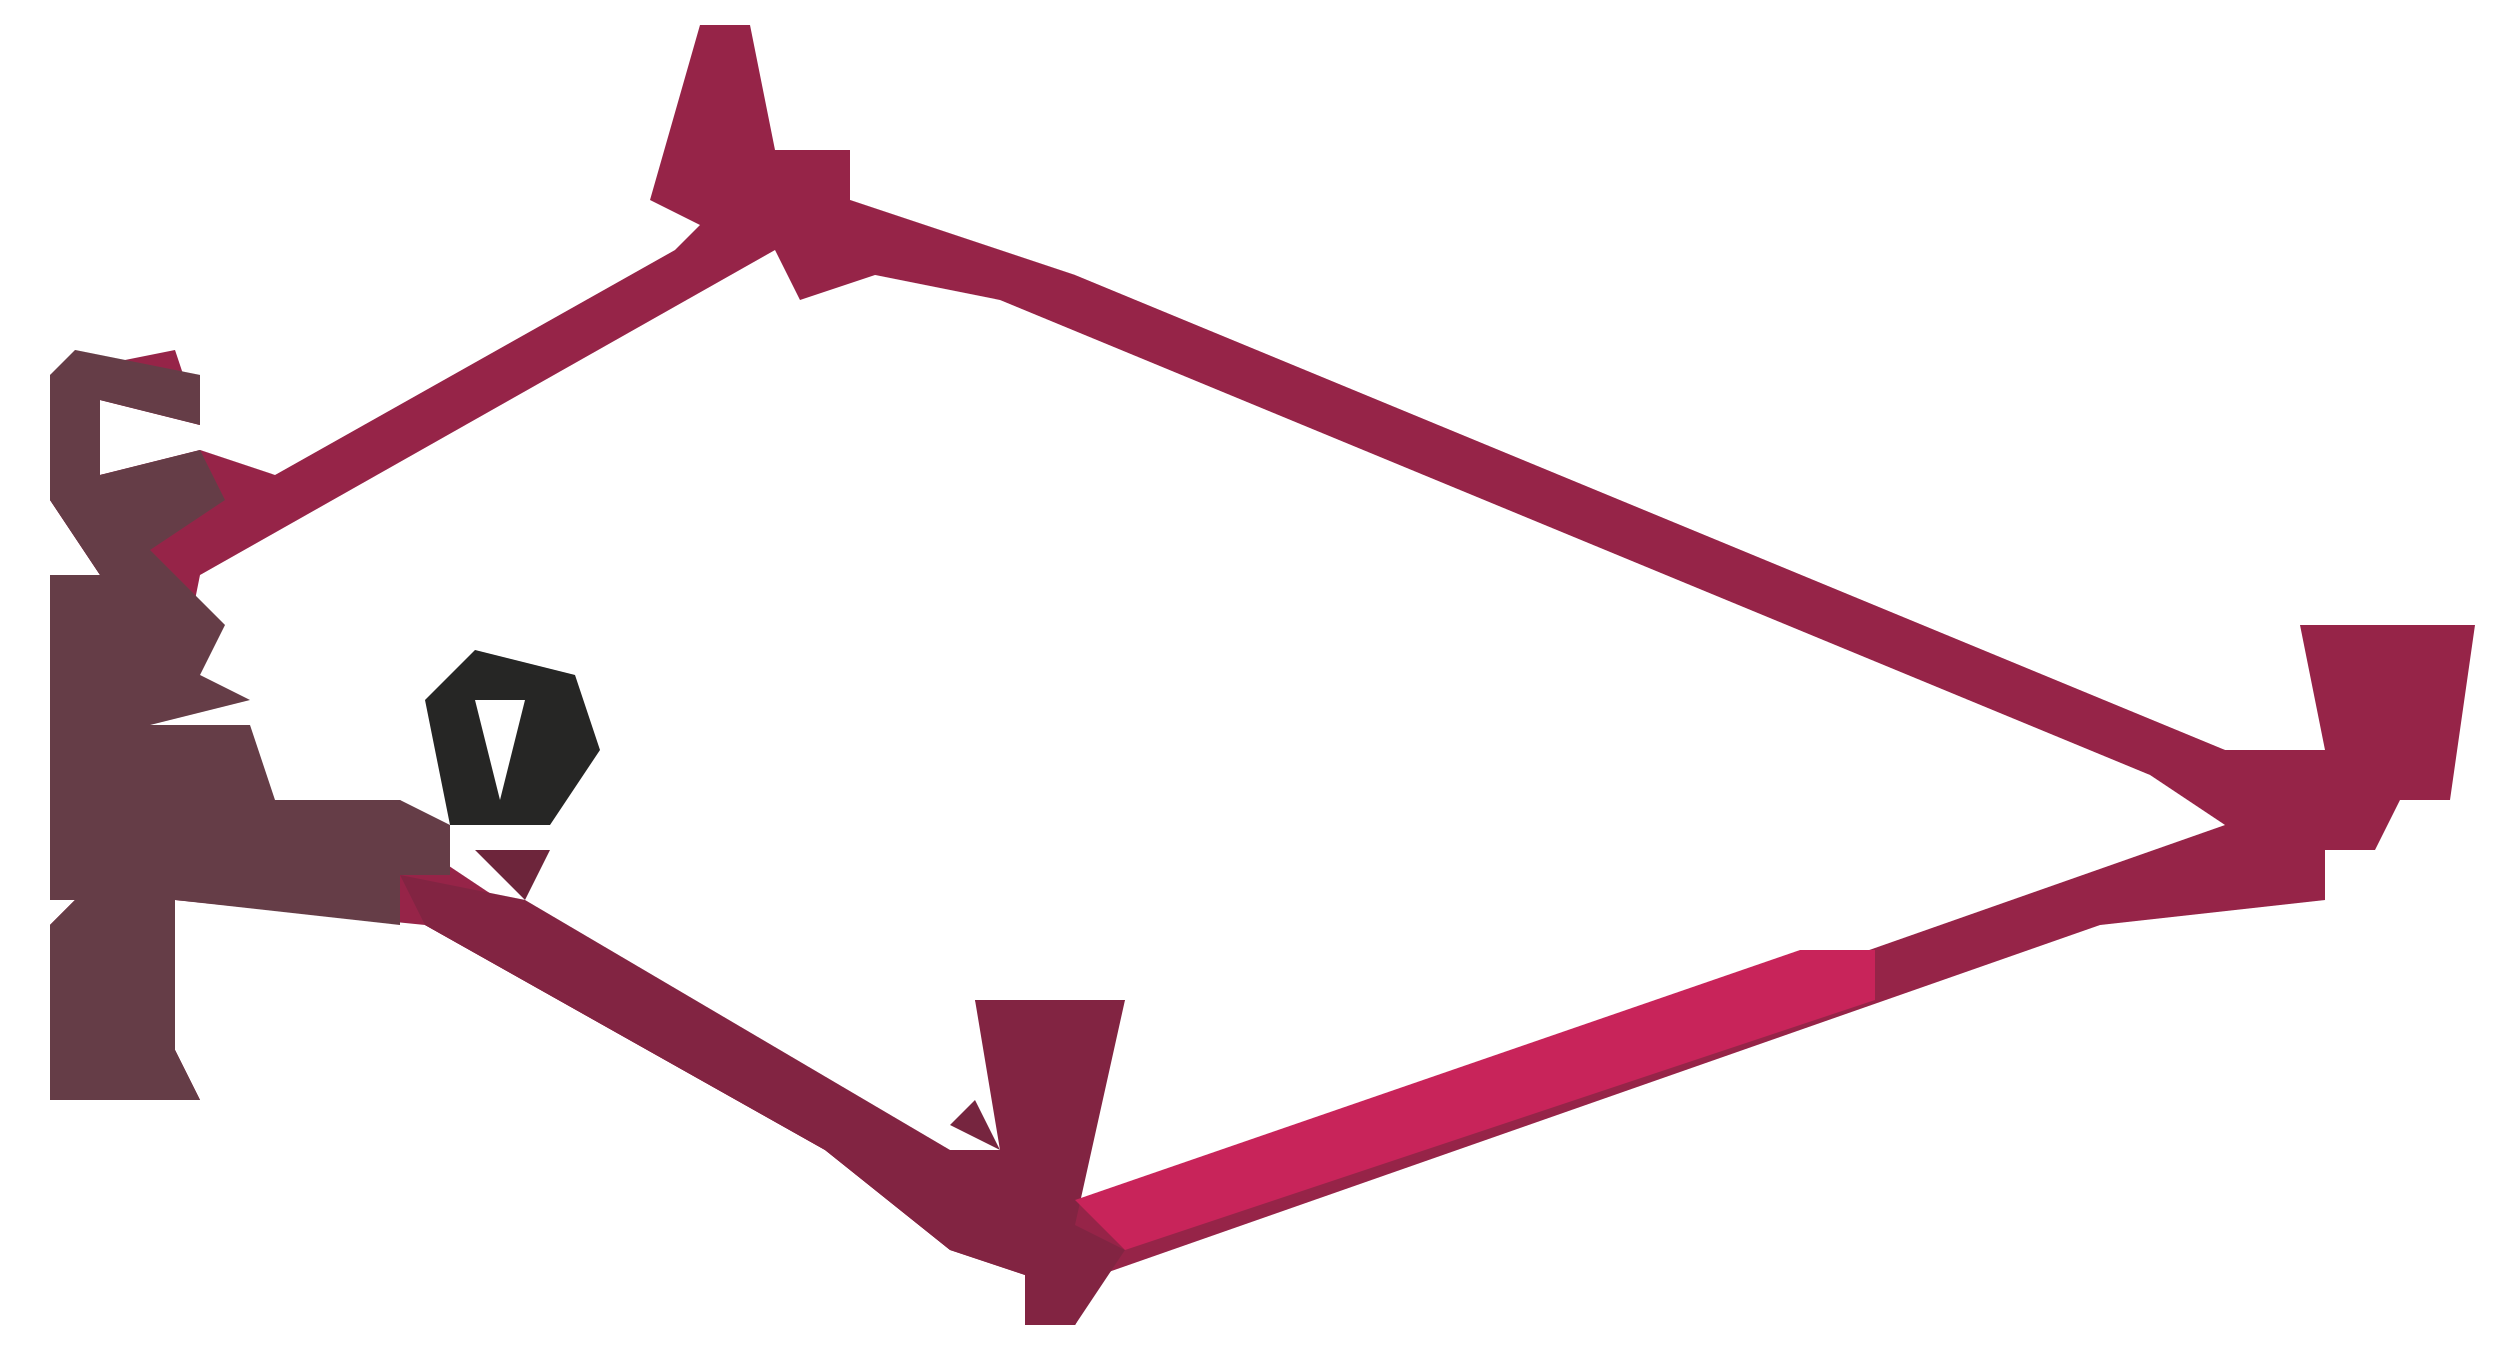
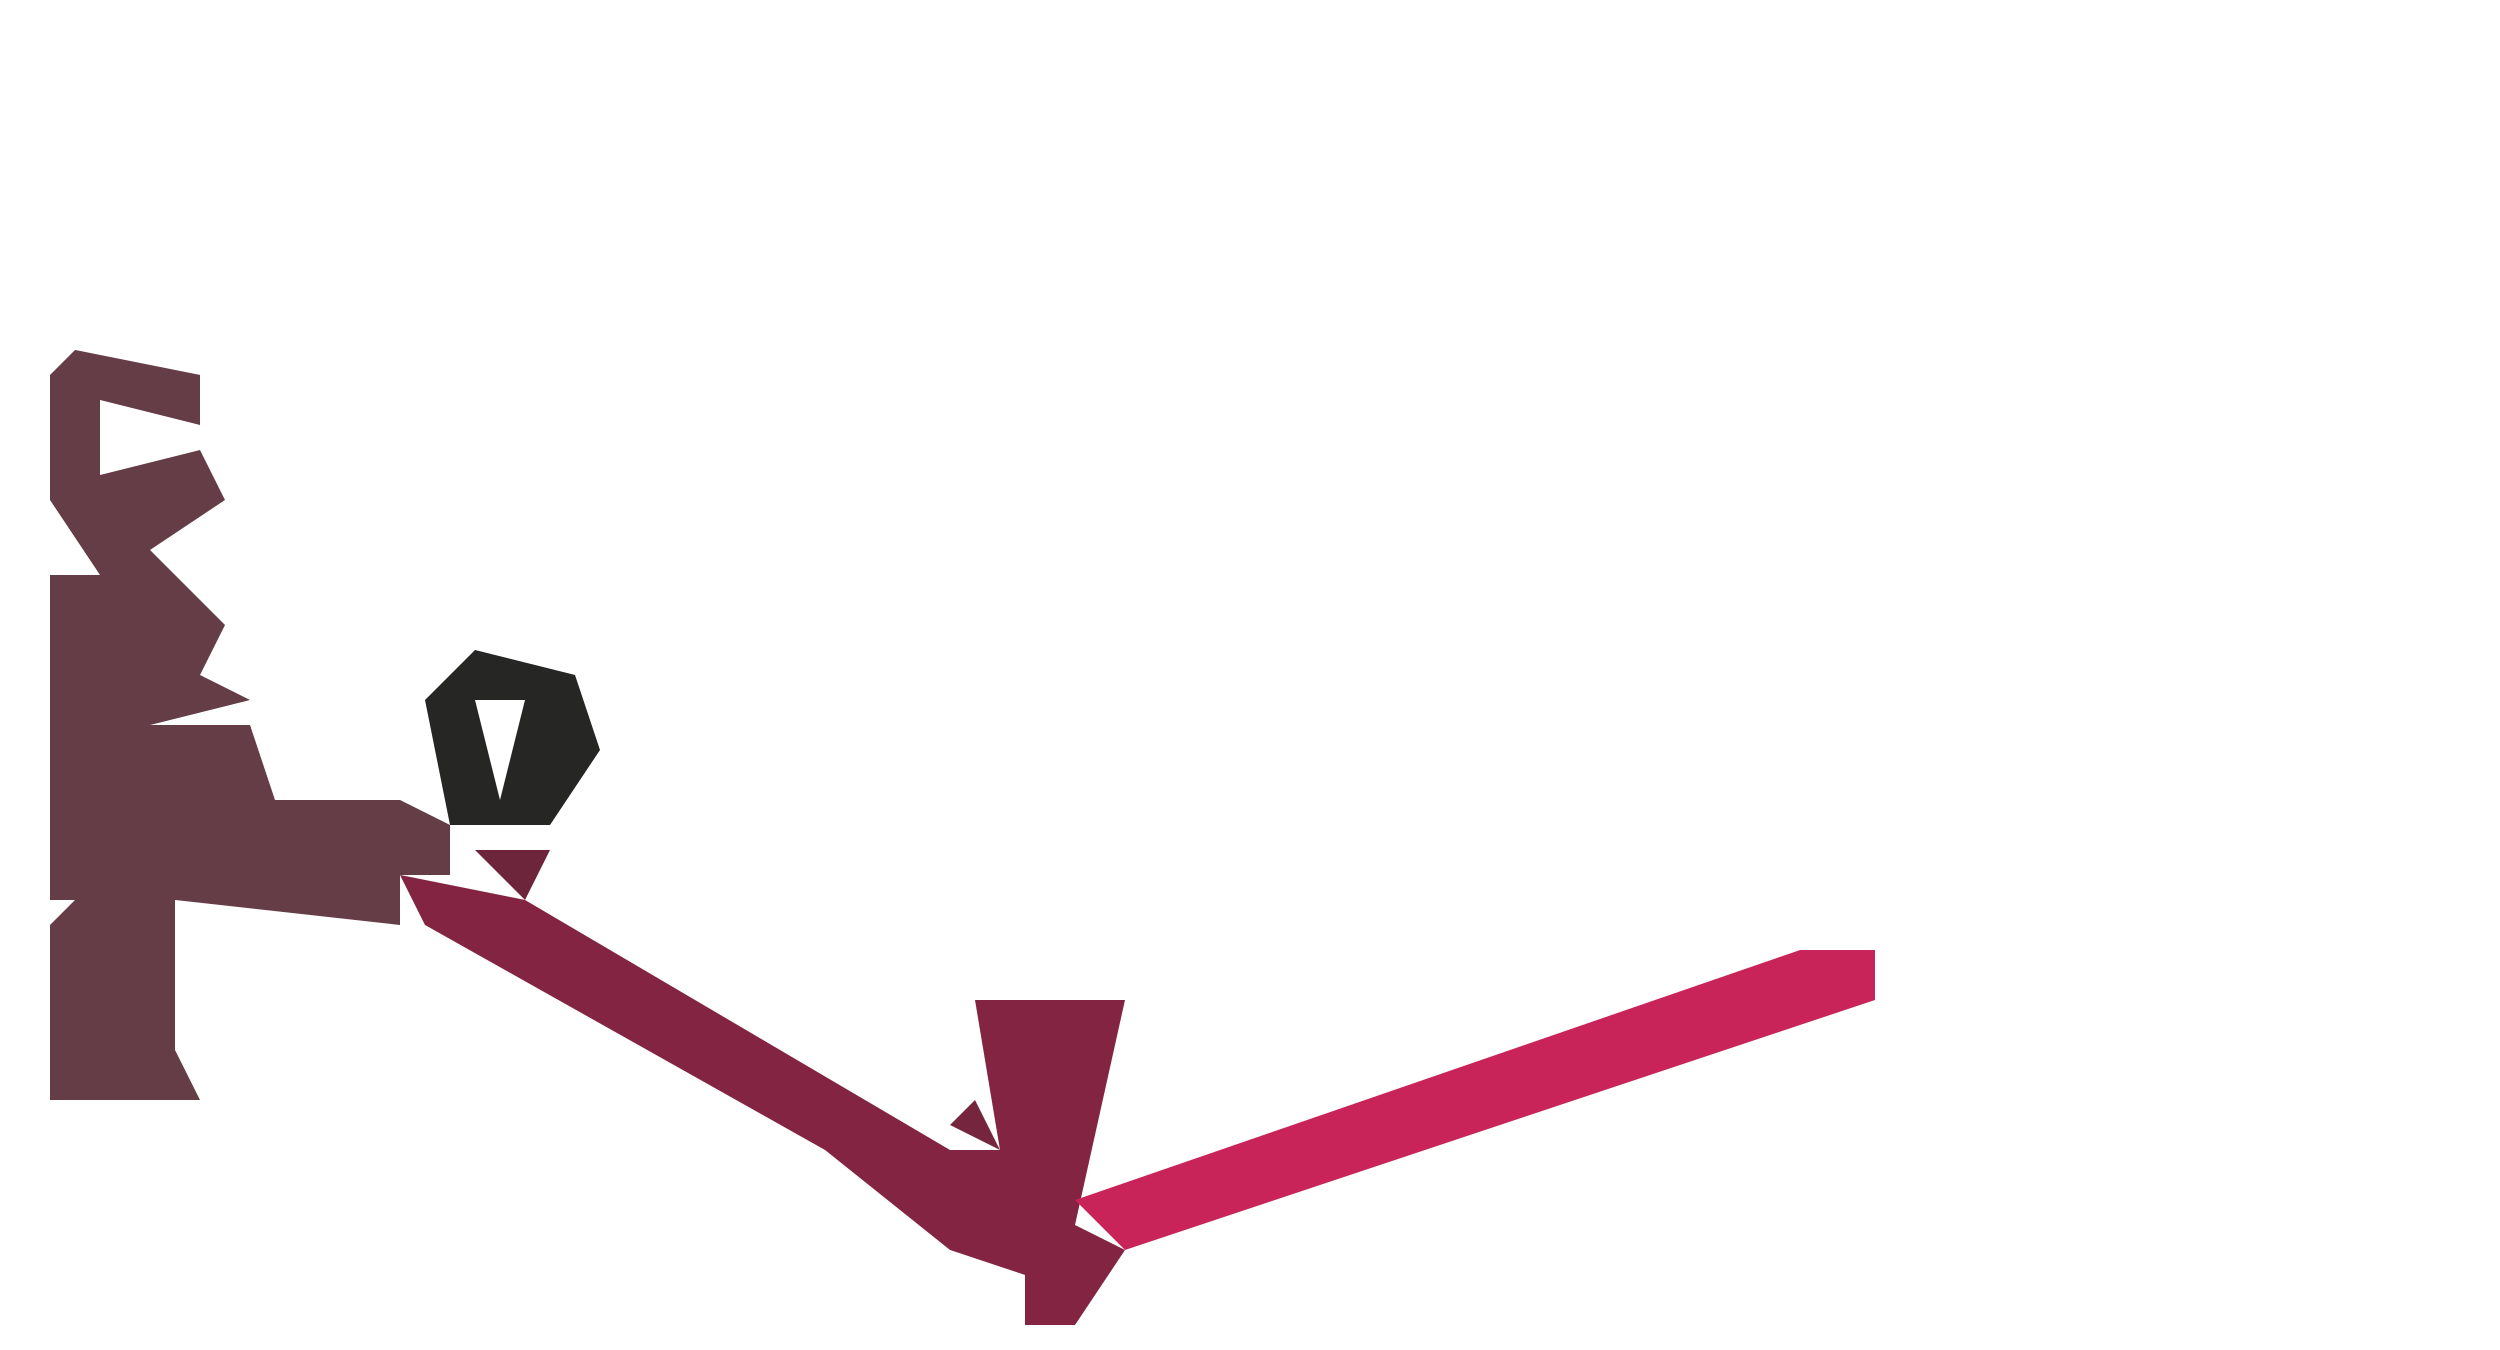
<svg xmlns="http://www.w3.org/2000/svg" version="1.1" width="100" height="54">
-   <path d="M0,0 L2,0 L3,5 L6,5 L6,7 L15,10 L61,29 L65,29 L64,24 L68,24 L71,24 L70,31 L68,31 L67,33 L65,33 L65,35 L56,36 L16,50 L15,52 L13,52 L13,50 L10,49 L5,45 L-11,36 L-21,35 L-21,41 L-20,43 L-26,43 L-26,36 L-25,35 L-26,35 L-26,25 L-26,24 L-26,22 L-24,22 L-26,19 L-26,14 L-21,13 L-20,16 L-24,15 L-24,18 L-20,17 L-17,18 L-1,9 L0,8 L-2,7 Z M0,5 Z M3,6 Z M1,7 Z M3,9 L-20,22 L-21,27 L-22,24 L-22,28 L-18,28 L-18,32 L-12,31 L-11,33 L-2,39 L10,46 L13,45 L12,41 L11,39 L17,39 L15,41 L15,47 L24,45 L61,32 L58,30 L12,11 L7,10 L4,11 Z M6,9 Z M-21,19 Z M-23,20 Z M68,26 Z M62,33 Z M-24,38 Z M12,46 Z " fill="#962448" transform="translate(28,1)" />
  <path d="M0,0 L5,1 L5,3 L1,2 L1,5 L5,4 L6,6 L3,8 L6,11 L5,13 L7,14 L3,15 L7,15 L8,18 L13,18 L15,19 L15,21 L13,21 L13,23 L4,22 L4,28 L5,30 L-1,30 L-1,23 L0,22 L-1,22 L-1,12 L-1,11 L-1,9 L1,9 L-1,6 L-1,1 Z M1,25 Z " fill="#653D47" transform="translate(3,14)" />
  <path d="M0,0 L5,1 L22,11 L24,11 L23,5 L29,5 L27,14 L29,15 L27,18 L25,18 L25,16 L22,15 L17,11 L1,2 Z M24,12 Z " fill="#822442" transform="translate(16,35)" />
  <path d="M0,0 Z M-3,1 L0,1 L0,3 L-30,13 L-32,11 Z " fill="#C8245A" transform="translate(75,37)" />
  <path d="M0,0 L4,1 L5,4 L3,7 L-1,7 L-2,2 Z M0,2 L1,6 L2,2 Z " fill="#262625" transform="translate(19,26)" />
  <path d="M0,0 L1,4 Z " fill="#262624" transform="translate(8,38)" />
  <path d="M0,0 L4,1 Z " fill="#262725" transform="translate(40,38)" />
  <path d="M0,0 L3,0 L2,2 Z " fill="#6D253B" transform="translate(19,34)" />
  <path d="M0,0 L3,1 Z " fill="#C72559" transform="translate(46,50)" />
  <path d="M0,0 L3,1 Z " fill="#C72559" transform="translate(49,49)" />
  <path d="M0,0 L3,1 Z " fill="#C72459" transform="translate(52,48)" />
  <path d="M0,0 L3,1 Z " fill="#C72459" transform="translate(55,47)" />
  <path d="M0,0 L1,2 L-1,1 Z " fill="#76253F" transform="translate(39,44)" />
  <path d="M0,0 Z " fill="#262725" transform="translate(1,39)" />
  <path d="M0,0 L3,1 Z " fill="#C72559" transform="translate(81,38)" />
  <path d="M0,0 L3,1 Z " fill="#C72559" transform="translate(84,37)" />
  <path d="M0,0 L3,1 Z " fill="#C72459" transform="translate(69,37)" />
  <path d="M0,0 L3,1 Z " fill="#C72459" transform="translate(87,36)" />
  <path d="M0,0 L3,1 Z " fill="#C72459" transform="translate(72,36)" />
  <path d="M0,0 L3,1 Z " fill="#C72559" transform="translate(75,35)" />
  <path d="M0,0 L3,1 Z " fill="#C72559" transform="translate(78,34)" />
  <path d="M0,0 Z " fill="#252623" transform="translate(15,28)" />
  <path d="M0,0 Z " fill="#232522" transform="translate(0,16)" />
  <path d="M0,0 L3,1 Z " fill="#262624" transform="translate(4,12)" />
  <path d="M0,0 L2,1 Z " fill="#CD1F59" transform="translate(44,51)" />
  <path d="M0,0 L2,1 Z " fill="#C62459" transform="translate(36,49)" />
  <path d="M0,0 L2,1 Z " fill="#C72559" transform="translate(58,46)" />
  <path d="M0,0 L2,1 Z " fill="#C72559" transform="translate(61,45)" />
  <path d="M0,0 L2,1 Z " fill="#C72559" transform="translate(46,45)" />
  <path d="M0,0 Z " fill="#242523" transform="translate(44,44)" />
  <path d="M0,0 L2,1 Z " fill="#C72459" transform="translate(29,45)" />
  <path d="M0,0 L2,1 Z " fill="#242623" transform="translate(6,45)" />
  <path d="M0,0 L2,1 Z " fill="#C72459" transform="translate(64,44)" />
  <path d="M0,0 L2,1 Z " fill="#C72559" transform="translate(49,44)" />
  <path d="M0,0 L2,1 Z " fill="#C62459" transform="translate(27,44)" />
  <path d="M0,0 L2,1 Z " fill="#C72459" transform="translate(67,43)" />
  <path d="M0,0 L2,1 Z " fill="#C72459" transform="translate(52,43)" />
-   <path d="M0,0 L2,1 Z " fill="#C72459" transform="translate(70,42)" />
  <path d="M0,0 L2,1 Z " fill="#C72459" transform="translate(55,42)" />
  <path d="M0,0 Z " fill="#242623" transform="translate(46,41)" />
  <path d="M0,0 Z " fill="#242623" transform="translate(37,41)" />
  <path d="M0,0 L2,1 Z " fill="#C72559" transform="translate(33,42)" />
  <path d="M0,0 L2,1 Z " fill="#C72459" transform="translate(73,41)" />
  <path d="M0,0 L2,1 Z " fill="#C72459" transform="translate(58,41)" />
  <path d="M0,0 L2,1 Z " fill="#C72459" transform="translate(31,41)" />
  <path d="M0,0 L2,1 Z " fill="#C72459" transform="translate(22,41)" />
  <path d="M0,0 L2,1 Z " fill="#C72559" transform="translate(76,40)" />
  <path d="M0,0 L2,1 Z " fill="#C72459" transform="translate(61,40)" />
  <path d="M0,0 L2,1 Z " fill="#C62459" transform="translate(20,40)" />
  <path d="M0,0 L2,1 Z " fill="#C72559" transform="translate(79,39)" />
  <path d="M0,0 L2,1 Z " fill="#C72459" transform="translate(64,39)" />
  <path d="M0,0 L2,1 Z " fill="#C72559" transform="translate(67,38)" />
  <path d="M0,0 L2,1 Z " fill="#C62459" transform="translate(26,38)" />
  <path d="M0,0 L2,1 Z " fill="#C72459" transform="translate(24,37)" />
  <path d="M0,0 L2,1 Z " fill="#262725" transform="translate(96,33)" />
  <path d="M0,0 L2,1 Z " fill="#C72559" transform="translate(81,33)" />
  <path d="M0,0 L2,1 Z " fill="#C62458" transform="translate(84,32)" />
  <path d="M0,0 Z " fill="#242623" transform="translate(99,30)" />
  <path d="M0,0 L2,1 Z " fill="#C72559" transform="translate(81,31)" />
  <path d="M0,0 L2,1 Z " fill="#C72459" transform="translate(79,30)" />
  <path d="M0,0 L2,1 Z " fill="#B1214F" transform="translate(89,29)" />
  <path d="M0,0 Z " fill="#232522" transform="translate(91,27)" />
  <path d="M0,0 L2,1 Z " fill="#C72459" transform="translate(74,28)" />
  <path d="M0,0 Z " fill="#262624" transform="translate(24,27)" />
  <path d="M0,0 L2,1 Z " fill="#C72459" transform="translate(84,27)" />
  <path d="M0,0 L2,1 Z " fill="#C72559" transform="translate(72,27)" />
  <path d="M0,0 L2,1 Z " fill="#C72559" transform="translate(82,26)" />
  <path d="M0,0 L2,1 Z " fill="#C72559" transform="translate(69,26)" />
  <path d="M0,0 L2,1 Z " fill="#C72459" transform="translate(79,25)" />
  <path d="M0,0 L2,1 Z " fill="#C72459" transform="translate(67,25)" />
  <path d="M0,0 L2,1 Z " fill="#C62459" transform="translate(77,24)" />
  <path d="M0,0 L2,1 Z " fill="#C72559" transform="translate(64,24)" />
  <path d="M0,0 L2,1 Z " fill="#262624" transform="translate(19,24)" />
  <path d="M0,0 Z " fill="#262725" transform="translate(0,23)" />
  <path d="M0,0 L2,1 Z " fill="#C72559" transform="translate(74,23)" />
  <path d="M0,0 L2,1 Z " fill="#C72459" transform="translate(62,23)" />
  <path d="M0,0 L2,1 Z " fill="#C72459" transform="translate(72,22)" />
  <path d="M0,0 L2,1 Z " fill="#C72459" transform="translate(11,22)" />
  <path d="M0,0 L2,1 Z " fill="#C72459" transform="translate(57,21)" />
  <path d="M0,0 L2,1 Z " fill="#C72459" transform="translate(13,21)" />
  <path d="M0,0 L2,1 Z " fill="#C72459" transform="translate(67,20)" />
  <path d="M0,0 L2,1 Z " fill="#C72459" transform="translate(55,20)" />
  <path d="M0,0 L2,1 Z " fill="#C62459" transform="translate(15,20)" />
  <path d="M0,0 L2,1 Z " fill="#C72559" transform="translate(65,19)" />
  <path d="M0,0 L2,1 Z " fill="#C72559" transform="translate(52,19)" />
  <path d="M0,0 L2,1 Z " fill="#C72459" transform="translate(62,18)" />
  <path d="M0,0 L2,1 Z " fill="#C72459" transform="translate(50,18)" />
  <path d="M0,0 L2,1 Z " fill="#B1214F" transform="translate(9,18)" />
  <path d="M0,0 L2,1 Z " fill="#C72559" transform="translate(60,17)" />
  <path d="M0,0 L2,1 Z " fill="#C72559" transform="translate(47,17)" />
  <path d="M0,0 L2,1 Z " fill="#C72459" transform="translate(11,17)" />
  <path d="M0,0 L2,1 Z " fill="#C72559" transform="translate(57,16)" />
  <path d="M0,0 L2,1 Z " fill="#C72459" transform="translate(45,16)" />
  <path d="M0,0 L2,1 Z " fill="#C72459" transform="translate(22,16)" />
  <path d="M0,0 L2,1 Z " fill="#C72459" transform="translate(55,15)" />
  <path d="M0,0 L2,1 Z " fill="#C72559" transform="translate(43,15)" />
  <path d="M0,0 L2,1 Z " fill="#C72559" transform="translate(24,15)" />
  <path d="M0,0 L2,1 Z " fill="#C72559" transform="translate(53,14)" />
  <path d="M0,0 L2,1 Z " fill="#C72559" transform="translate(40,14)" />
  <path d="M0,0 L2,1 Z " fill="#C62459" transform="translate(26,14)" />
  <path d="M0,0 L2,1 Z " fill="#C72459" transform="translate(50,13)" />
  <path d="M0,0 L2,1 Z " fill="#C72459" transform="translate(38,13)" />
-   <path d="M0,0 L2,1 Z " fill="#C62459" transform="translate(18,13)" />
+   <path d="M0,0 L2,1 " fill="#C62459" transform="translate(18,13)" />
  <path d="M0,0 L2,1 Z " fill="#C72559" transform="translate(48,12)" />
  <path d="M0,0 L2,1 Z " fill="#C72559" transform="translate(35,12)" />
  <path d="M0,0 L2,1 Z " fill="#C72459" transform="translate(20,12)" />
  <path d="M0,0 L2,1 Z " fill="#C72459" transform="translate(45,11)" />
  <path d="M0,0 L2,1 Z " fill="#C72459" transform="translate(22,11)" />
  <path d="M0,0 L2,1 Z " fill="#C72559" transform="translate(43,10)" />
  <path d="M0,0 L2,1 Z " fill="#C72559" transform="translate(40,9)" />
  <path d="M0,0 L2,1 Z " fill="#C72459" transform="translate(38,8)" />
  <path d="M0,0 L2,1 Z " fill="#C62459" transform="translate(36,7)" />
  <path d="M0,0 Z " fill="#262624" transform="translate(25,4)" />
  <path d="M0,0 Z " fill="#262625" transform="translate(32,3)" />
  <path d="M0,0 Z " fill="#C52458" transform="translate(35,48)" />
  <path d="M0,0 Z " fill="#C52458" transform="translate(33,47)" />
  <path d="M0,0 Z " fill="#9C1E45" transform="translate(45,46)" />
  <path d="M0,0 Z " fill="#C72559" transform="translate(31,46)" />
  <path d="M0,0 Z " fill="#232522" transform="translate(3,45)" />
  <path d="M0,0 Z " fill="#C72559" transform="translate(37,44)" />
  <path d="M0,0 Z " fill="#262725" transform="translate(5,44)" />
  <path d="M0,0 Z " fill="#C52458" transform="translate(35,43)" />
  <path d="M0,0 Z " fill="#C52458" transform="translate(26,43)" />
  <path d="M0,0 Z " fill="#262725" transform="translate(0,43)" />
  <path d="M0,0 Z " fill="#C72559" transform="translate(24,42)" />
  <path d="M0,0 Z " fill="#C72559" transform="translate(30,40)" />
  <path d="M0,0 Z " fill="#C52458" transform="translate(28,39)" />
  <path d="M0,0 Z " fill="#C52458" transform="translate(19,39)" />
  <path d="M0,0 Z " fill="#C72559" transform="translate(17,38)" />
  <path d="M0,0 Z " fill="#262725" transform="translate(0,38)" />
-   <path d="M0,0 Z " fill="#9C1E45" transform="translate(16,37)" />
  <path d="M0,0 Z " fill="#293232" transform="translate(13,37)" />
  <path d="M0,0 Z " fill="#293232" transform="translate(7,37)" />
  <path d="M0,0 Z " fill="#C72559" transform="translate(23,36)" />
  <path d="M0,0 Z " fill="#262624" transform="translate(0,34)" />
  <path d="M0,0 Z " fill="#262725" transform="translate(22,33)" />
-   <path d="M0,0 Z " fill="#262725" transform="translate(98,32)" />
  <path d="M0,0 Z " fill="#262725" transform="translate(23,32)" />
  <path d="M0,0 Z " fill="#262624" transform="translate(24,31)" />
  <path d="M0,0 Z " fill="#C7255A" transform="translate(12,31)" />
  <path d="M0,0 Z " fill="#C72559" transform="translate(77,29)" />
  <path d="M0,0 Z " fill="#C72559" transform="translate(87,28)" />
  <path d="M0,0 Z " fill="#262624" transform="translate(16,27)" />
  <path d="M0,0 Z " fill="#262624" transform="translate(23,26)" />
  <path d="M0,0 Z " fill="#262624" transform="translate(22,25)" />
  <path d="M0,0 Z " fill="#262624" transform="translate(18,25)" />
  <path d="M0,0 Z " fill="#262725" transform="translate(1,25)" />
  <path d="M0,0 Z " fill="#262725" transform="translate(94,24)" />
  <path d="M0,0 Z " fill="#C72559" transform="translate(10,23)" />
  <path d="M0,0 Z " fill="#C72559" transform="translate(60,22)" />
  <path d="M0,0 Z " fill="#262725" transform="translate(1,22)" />
  <path d="M0,0 Z " fill="#C72559" transform="translate(70,21)" />
  <path d="M0,0 Z " fill="#232522" transform="translate(2,21)" />
  <path d="M0,0 Z " fill="#262725" transform="translate(1,20)" />
  <path d="M0,0 Z " fill="#C52458" transform="translate(17,19)" />
  <path d="M0,0 Z " fill="#C52458" transform="translate(19,18)" />
  <path d="M0,0 Z " fill="#C72559" transform="translate(21,17)" />
  <path d="M0,0 Z " fill="#272525" transform="translate(5,17)" />
  <path d="M0,0 Z " fill="#C72559" transform="translate(13,16)" />
  <path d="M0,0 Z " fill="#C52458" transform="translate(15,15)" />
-   <path d="M0,0 Z " fill="#C52458" transform="translate(17,14)" />
  <path d="M0,0 Z " fill="#262725" transform="translate(1,14)" />
  <path d="M0,0 Z " fill="#C52458" transform="translate(28,13)" />
  <path d="M0,0 Z " fill="#262725" transform="translate(2,13)" />
  <path d="M0,0 Z " fill="#C72559" transform="translate(30,12)" />
  <path d="M0,0 Z " fill="#C72559" transform="translate(24,10)" />
  <path d="M0,0 Z " fill="#C62458" transform="translate(26,9)" />
  <path d="M0,0 Z " fill="#262624" transform="translate(35,6)" />
  <path d="M0,0 Z " fill="#262725" transform="translate(24,6)" />
  <path d="M0,0 Z " fill="#232522" transform="translate(31,2)" />
  <path d="M0,0 Z " fill="#232522" transform="translate(26,2)" />
</svg>